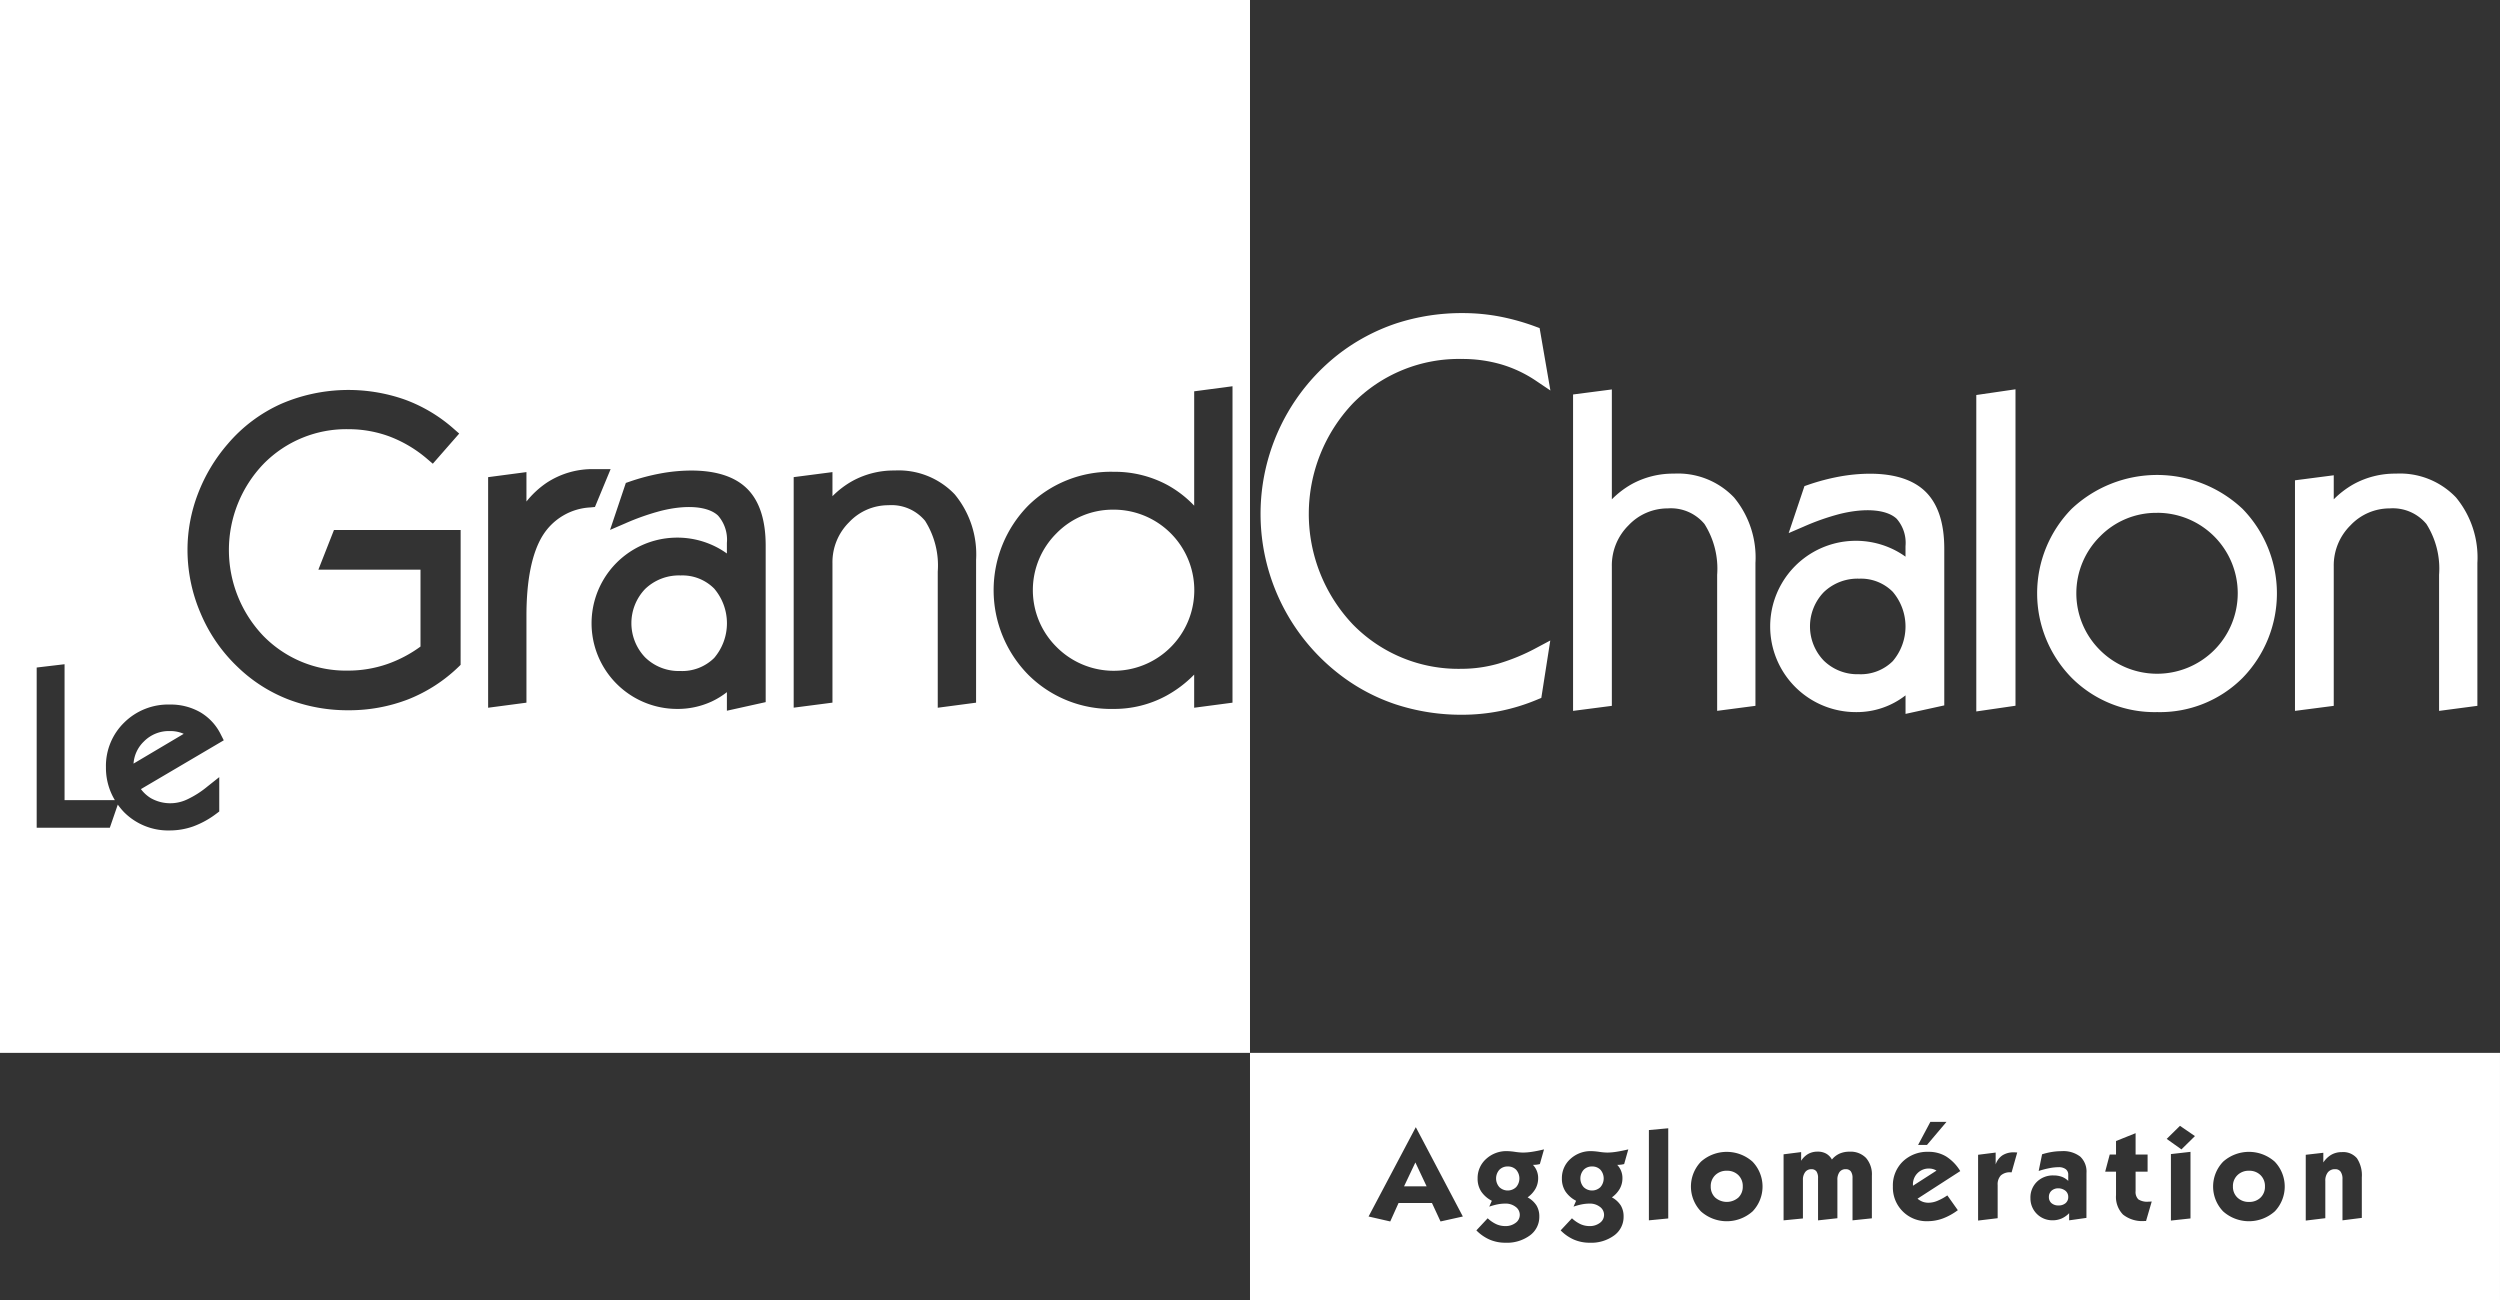
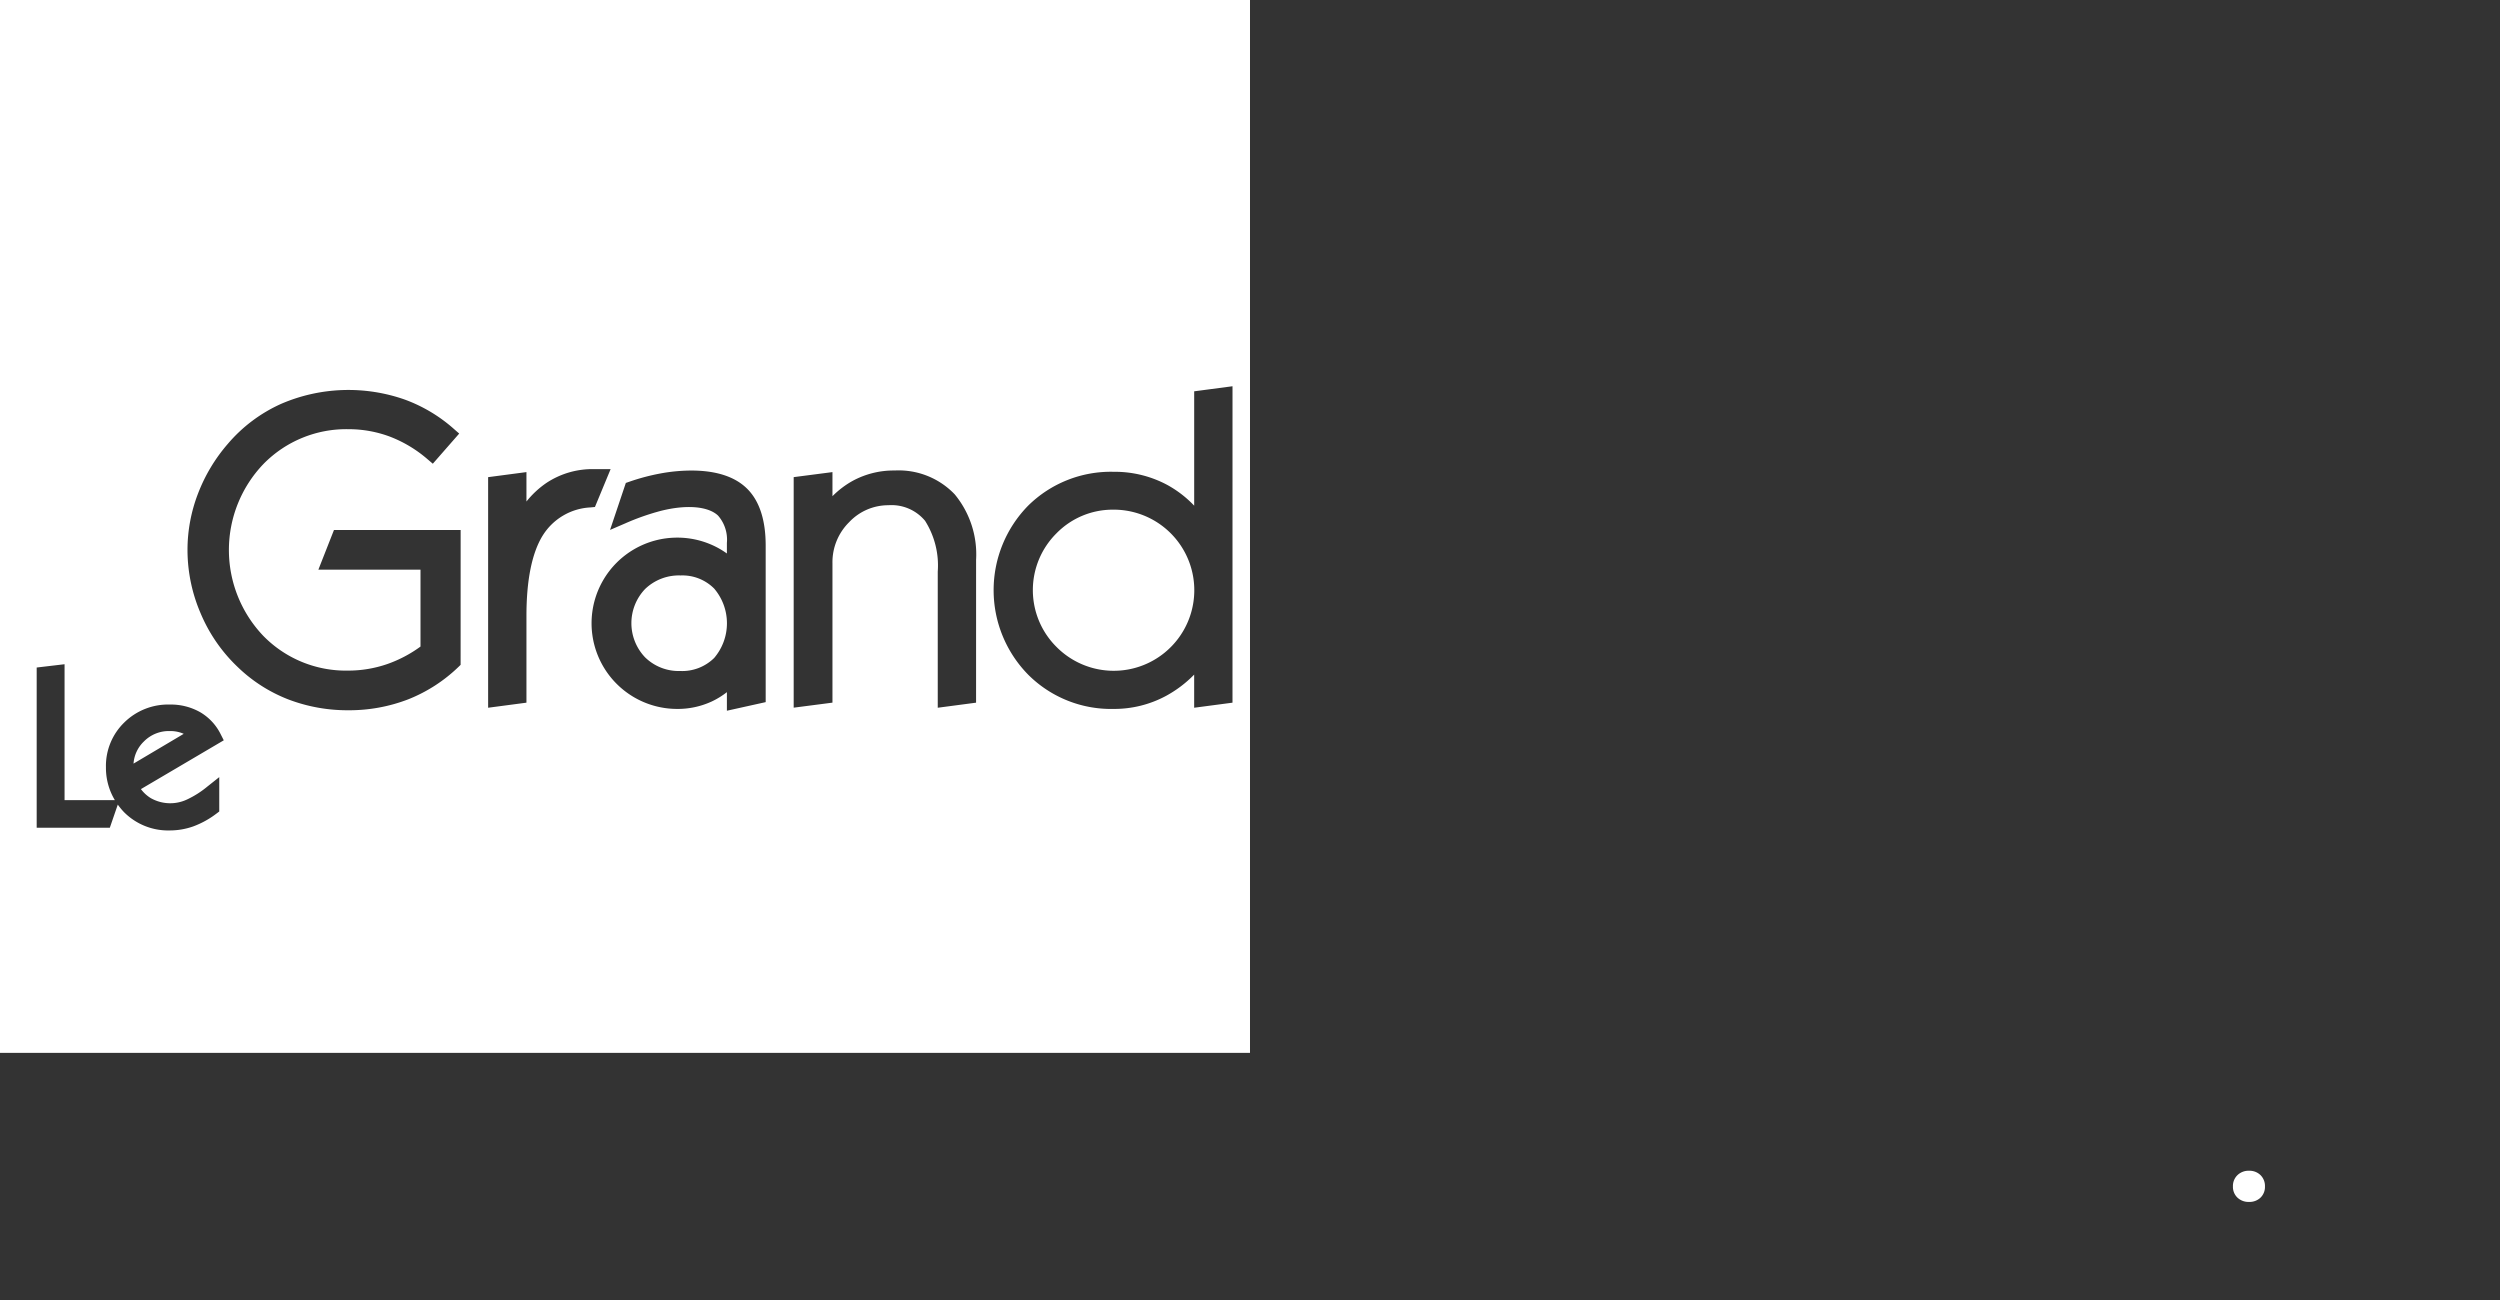
<svg xmlns="http://www.w3.org/2000/svg" width="265.377" height="138.047" viewBox="0 0 265.377 138.047">
  <rect x="0" y="0" width="265.377" height="138.047" fill="#333333" stroke="none" />
  <g fill="#fff">
    <path d="M72.248 61.085a5.166 5.166 0 0 0-3.769 1.438 5.248 5.248 0 0 0 0 7.256 5.1 5.1 0 0 0 3.724 1.448 4.83 4.83 0 0 0 3.606-1.383 5.679 5.679 0 0 0 0-7.367 4.752 4.752 0 0 0-3.561-1.392Zm45.974-6.983a8.342 8.342 0 0 0-6.066 2.5 8.5 8.5 0 0 0 0 12.078 8.552 8.552 0 1 0 6.066-14.579Zm-100.205 23.5a3.72 3.72 0 0 0-2.743 1.107 3.6 3.6 0 0 0-1.1 2.349l5.327-3.16a3.624 3.624 0 0 0-.129-.057 3.548 3.548 0 0 0-1.355-.239Z" />
    <path d="M0 0v111.764h132.688V0Zm15.994 84.715a4.181 4.181 0 0 0 3.834.163 9.991 9.991 0 0 0 2.177-1.379l1.269-1.007v3.648l-.312.235a9.482 9.482 0 0 1-2.417 1.337 7.436 7.436 0 0 1-2.532.44 6.6 6.6 0 0 1-4.833-1.927 6.69 6.69 0 0 1-.676-.818l-.847 2.461H3.894v-17.01l2.959-.35v14.426h5.339a6.631 6.631 0 0 1-.946-3.483 6.428 6.428 0 0 1 1.95-4.763 6.632 6.632 0 0 1 4.816-1.9 6.337 6.337 0 0 1 3.217.8 5.562 5.562 0 0 1 2.19 2.338l.334.658-8.794 5.18a3.756 3.756 0 0 0 1.035.951Zm32.9-14.141-.152.148a16.354 16.354 0 0 1-5.4 3.509 17.371 17.371 0 0 1-6.363 1.163 17.584 17.584 0 0 1-6.407-1.163 16.107 16.107 0 0 1-5.338-3.425 16.867 16.867 0 0 1-3.918-5.655 17.07 17.07 0 0 1-1.413-6.772 16.644 16.644 0 0 1 1.114-5.979 17.724 17.724 0 0 1 3.172-5.29 16.068 16.068 0 0 1 5.68-4.252 18.035 18.035 0 0 1 13.133-.43 16.254 16.254 0 0 1 5.155 3.082l.587.514-2.8 3.2-.588-.5a13.476 13.476 0 0 0-3.972-2.377 12.5 12.5 0 0 0-4.394-.788 12.3 12.3 0 0 0-9.016 3.686 13.2 13.2 0 0 0-.012 18.266 12.258 12.258 0 0 0 8.983 3.674 12.688 12.688 0 0 0 4.179-.7 13.544 13.544 0 0 0 3.513-1.853v-8.16H33.795l1.655-4.209h13.447ZM57.6 56.859c-1.14 1.859-1.717 4.725-1.717 8.516v9.214l-4.068.538V50.65l4.068-.537v3.125a9.745 9.745 0 0 1 2.126-1.978 8.829 8.829 0 0 1 5.019-1.462h1.79l-1.665 4.019-.469.046a6.334 6.334 0 0 0-5.081 2.995Zm23.678 17.672-4.117.913v-1.972a8.42 8.42 0 0 1-1.628 1 8.608 8.608 0 0 1-3.646.781 9.092 9.092 0 0 1 0-18.184 9.052 9.052 0 0 1 3.6.739 8.751 8.751 0 0 1 1.673.946v-1.122a3.879 3.879 0 0 0-.937-2.9c-1.035-.981-3.32-1.2-6.086-.5a25.409 25.409 0 0 0-3.769 1.326l-1.61.693 1.675-4.987.365-.126a22.562 22.562 0 0 1 3.367-.89 18.219 18.219 0 0 1 3.211-.3c2.666 0 4.671.659 5.961 1.958s1.94 3.317 1.94 6Zm22.333.058-4.068.538V60.684a8.865 8.865 0 0 0-1.347-5.4 4.625 4.625 0 0 0-3.89-1.654 5.7 5.7 0 0 0-4.163 1.795 5.972 5.972 0 0 0-1.777 4.347v14.814l-4.116.534V50.648l4.116-.534v2.558a9.574 9.574 0 0 1 2.106-1.606 9.106 9.106 0 0 1 4.492-1.122 8.216 8.216 0 0 1 6.379 2.531 10 10 0 0 1 2.27 6.95Zm27.219 0-4.068.538v-3.518a12.549 12.549 0 0 1-3 2.268 11.58 11.58 0 0 1-5.544 1.376 12.441 12.441 0 0 1-9.074-3.634 12.806 12.806 0 0 1-.01-17.937 12.486 12.486 0 0 1 9.084-3.6 11.769 11.769 0 0 1 5.669 1.383 11.644 11.644 0 0 1 2.877 2.214V41.538l4.068-.537Z" />
  </g>
-   <path d="M209.785 75.521v-33.59l4.161-.606v33.59Zm-7.511.26v-1.969a8.4 8.4 0 0 1-5.276 1.778 9.092 9.092 0 0 1 0-18.184 9.085 9.085 0 0 1 3.6.739 8.768 8.768 0 0 1 1.673.946v-1.122a3.879 3.879 0 0 0-.937-2.9c-1.035-.981-3.324-1.195-6.088-.5a25.319 25.319 0 0 0-3.767 1.326l-1.61.693 1.675-4.987.365-.126a22.687 22.687 0 0 1 3.367-.89 18.213 18.213 0 0 1 3.211-.3c2.664 0 4.669.659 5.959 1.958s1.94 3.315 1.94 6v16.636Zm-4.915-14.355a5.166 5.166 0 0 0-3.769 1.438 5.242 5.242 0 0 0 0 7.256 5.093 5.093 0 0 0 3.724 1.448 4.822 4.822 0 0 0 3.6-1.382 5.678 5.678 0 0 0 0-7.368 4.756 4.756 0 0 0-3.555-1.392Zm-15.082 14.031V61.021a8.869 8.869 0 0 0-1.347-5.4 4.631 4.631 0 0 0-3.891-1.654 5.7 5.7 0 0 0-4.162 1.79 5.971 5.971 0 0 0-1.778 4.351v14.819l-4.117.534V41.874l4.117-.534v11.664a9.623 9.623 0 0 1 2.1-1.607 9.132 9.132 0 0 1 4.493-1.121 8.213 8.213 0 0 1 6.379 2.531 10 10 0 0 1 2.271 6.95v15.168Zm-27.046.414a22.323 22.323 0 0 1-7.127-1.119 20.208 20.208 0 0 1-6.1-3.311 21.5 21.5 0 0 1 0-33.778 20.811 20.811 0 0 1 6.172-3.323 22.432 22.432 0 0 1 7.109-1.105 20.983 20.983 0 0 1 3.883.361 23.839 23.839 0 0 1 3.84 1.076l.424.155 1.144 6.625-1.521-1.025a13.371 13.371 0 0 0-3.673-1.74 14.76 14.76 0 0 0-4.2-.582 15.761 15.761 0 0 0-11.558 4.7 17.05 17.05 0 0 0-.011 23.486 15.653 15.653 0 0 0 11.515 4.704 14.3 14.3 0 0 0 3.912-.546 21.163 21.163 0 0 0 4.138-1.722l1.386-.738-.952 6.094-.406.168a20.856 20.856 0 0 1-3.972 1.225 20.63 20.63 0 0 1-4.003.395Zm103.679-.409V61.021a8.87 8.87 0 0 0-1.346-5.4 4.632 4.632 0 0 0-3.891-1.654 5.7 5.7 0 0 0-4.164 1.795 5.98 5.98 0 0 0-1.78 4.351v14.814l-4.115.534V50.985l4.115-.534v2.554a9.66 9.66 0 0 1 2.106-1.608 9.135 9.135 0 0 1 4.494-1.121 8.213 8.213 0 0 1 6.379 2.531 10.012 10.012 0 0 1 2.268 6.95v15.168Zm-29.918.127a12.446 12.446 0 0 1-9.078-3.633 12.808 12.808 0 0 1-.01-17.939 13.232 13.232 0 0 1 18.144 0 12.86 12.86 0 0 1 0 17.947 12.385 12.385 0 0 1-9.056 3.625Zm0-21.15a8.344 8.344 0 0 0-6.069 2.5 8.5 8.5 0 0 0 0 12.078 8.581 8.581 0 0 0 12.11 0 8.54 8.54 0 0 0-6.042-14.582Z" fill="#fff" />
  <g fill="#fff">
-     <path d="M183.303 124.276a1.691 1.691 0 0 0-1.227.466 1.594 1.594 0 0 0-.479 1.2 1.571 1.571 0 0 0 .477 1.184 1.873 1.873 0 0 0 2.452 0 1.58 1.58 0 0 0 .47-1.187 1.611 1.611 0 0 0-.47-1.2 1.67 1.67 0 0 0-1.223-.463Zm21.476-.235a1.667 1.667 0 0 0-1.718 1.721v.107l2.5-1.608a1.6 1.6 0 0 0-.388-.167 1.512 1.512 0 0 0-.394-.053Zm-35.774-.218a1.2 1.2 0 0 0-.9.353 1.392 1.392 0 0 0 0 1.838 1.286 1.286 0 0 0 1.782 0 1.4 1.4 0 0 0 .006-1.838 1.188 1.188 0 0 0-.888-.353Zm-8.948 0a1.2 1.2 0 0 0-.9.353 1.392 1.392 0 0 0 0 1.838 1.287 1.287 0 0 0 1.782 0 1.4 1.4 0 0 0 .006-1.838 1.189 1.189 0 0 0-.888-.353Zm-11.015 2.106h2.394l-1.193-2.534Zm69.467.212a1.053 1.053 0 0 0-.738.255.864.864 0 0 0-.279.671.822.822 0 0 0 .276.648 1.085 1.085 0 0 0 .747.244 1.1 1.1 0 0 0 .748-.244.816.816 0 0 0 .282-.648.829.829 0 0 0-.279-.651 1.207 1.207 0 0 0-.757-.275Z" />
-     <path d="M132.688 111.764v26.282h132.688v-26.282Zm72.225 7.32h1.713l-2.078 2.455h-.943Zm-52 10.575-.909-1.959h-3.547l-.882 1.959-2.3-.526 5.014-9.482 4.994 9.482Zm10.544-6.094a2.612 2.612 0 0 1-.335.064 3.244 3.244 0 0 1-.4.023 2.009 2.009 0 0 1 .554 1.421 2.268 2.268 0 0 1-.283 1.113 2.86 2.86 0 0 1-.838.915 2.556 2.556 0 0 1 .944.858 2.234 2.234 0 0 1 .3 1.183 2.426 2.426 0 0 1-1 2 4.121 4.121 0 0 1-2.6.775 4.192 4.192 0 0 1-1.66-.326 4.488 4.488 0 0 1-1.421-.985l1.2-1.285a3.468 3.468 0 0 0 .917.628 2.305 2.305 0 0 0 .944.2 1.743 1.743 0 0 0 1.106-.342 1.04 1.04 0 0 0 0-1.7 1.728 1.728 0 0 0-1.1-.345 4.379 4.379 0 0 0-.8.079 6.592 6.592 0 0 0-.9.245l.274-.623a3.009 3.009 0 0 1-1.139-1 2.481 2.481 0 0 1-.37-1.359 2.716 2.716 0 0 1 .9-2.079 3.175 3.175 0 0 1 2.244-.832 6.73 6.73 0 0 1 .822.077 6.741 6.741 0 0 0 .842.077 6.562 6.562 0 0 0 .968-.083q.551-.083 1.273-.256Zm8.948 0a2.6 2.6 0 0 1-.336.064 3.244 3.244 0 0 1-.4.023 2.009 2.009 0 0 1 .554 1.421 2.262 2.262 0 0 1-.283 1.113 2.854 2.854 0 0 1-.838.915 2.556 2.556 0 0 1 .944.858 2.234 2.234 0 0 1 .3 1.183 2.426 2.426 0 0 1-1 2 4.12 4.12 0 0 1-2.6.775 4.194 4.194 0 0 1-1.66-.326 4.488 4.488 0 0 1-1.421-.985l1.2-1.285a3.467 3.467 0 0 0 .917.628 2.307 2.307 0 0 0 .944.2 1.742 1.742 0 0 0 1.105-.342 1.04 1.04 0 0 0 0-1.7 1.729 1.729 0 0 0-1.1-.345 4.371 4.371 0 0 0-.8.079 6.584 6.584 0 0 0-.9.245l.274-.623a3.009 3.009 0 0 1-1.139-1 2.48 2.48 0 0 1-.37-1.359 2.716 2.716 0 0 1 .9-2.079 3.175 3.175 0 0 1 2.244-.832 6.734 6.734 0 0 1 .822.077 6.736 6.736 0 0 0 .842.077 6.563 6.563 0 0 0 .968-.083q.551-.083 1.273-.256Zm4.68 5.775-2.054.2v-9.583l2.054-.189Zm8.944-.743a4.118 4.118 0 0 1-5.467 0 3.807 3.807 0 0 1 0-5.288 4.121 4.121 0 0 1 5.467 0 3.816 3.816 0 0 1 0 5.291Zm12.671.73-2.054.214v-4.473a1.2 1.2 0 0 0-.177-.724.648.648 0 0 0-.552-.233.77.77 0 0 0-.649.3 1.364 1.364 0 0 0-.227.846v4.059l-2.054.227v-4.473a1.221 1.221 0 0 0-.172-.727.638.638 0 0 0-.544-.23.778.778 0 0 0-.65.309 1.324 1.324 0 0 0-.239.833v4.086l-2.054.2v-7.01l1.865-.236v.924a2.172 2.172 0 0 1 .758-.734 2.028 2.028 0 0 1 1-.238 1.818 1.818 0 0 1 .89.208 1.6 1.6 0 0 1 .618.631 2.249 2.249 0 0 1 .823-.634 2.6 2.6 0 0 1 1.056-.2 2.266 2.266 0 0 1 1.743.666 2.658 2.658 0 0 1 .621 1.884Zm5.4-1.756a1.824 1.824 0 0 0 .627.1 2.491 2.491 0 0 0 .909-.193 5.681 5.681 0 0 0 1.075-.586l1.114 1.57a6.4 6.4 0 0 1-1.587.877 4.662 4.662 0 0 1-1.607.292 3.571 3.571 0 0 1-3.7-3.682 3.537 3.537 0 0 1 1.056-2.657 3.761 3.761 0 0 1 2.736-1.025 3.54 3.54 0 0 1 1.872.5 4.7 4.7 0 0 1 1.488 1.545l-4.536 2.929a1.827 1.827 0 0 0 .558.33Zm9.434-3.129h-.1a1.444 1.444 0 0 0-1.042.329 1.37 1.37 0 0 0-.339 1.022v3.52l-2.077.251v-6.983l1.865-.236v1.261a1.886 1.886 0 0 1 .715-.963 2.165 2.165 0 0 1 1.222-.321c.035 0 .092 0 .17.006s.138.006.183.006Zm7.942 4.839-1.836.259v-.759a2.557 2.557 0 0 1-.81.569 2.4 2.4 0 0 1-.95.185 2.318 2.318 0 0 1-2.347-2.354 2.318 2.318 0 0 1 .688-1.734 2.415 2.415 0 0 1 1.764-.673 2.513 2.513 0 0 1 .877.143 1.936 1.936 0 0 1 .684.438v-.647a.717.717 0 0 0-.267-.6 1.212 1.212 0 0 0-.766-.21 5.163 5.163 0 0 0-.95.1 9.923 9.923 0 0 0-1.156.3l.361-1.769a7.463 7.463 0 0 1 1.049-.249 6.393 6.393 0 0 1 1.022-.083 2.938 2.938 0 0 1 1.981.579 2.175 2.175 0 0 1 .662 1.728Zm6.328.33h-.173a3.264 3.264 0 0 1-2.269-.682 2.677 2.677 0 0 1-.745-2.074v-2.484h-1.15l.482-1.818h.668v-1.432l2.078-.833v2.266h1.274v1.818h-1.274v2.06a1.1 1.1 0 0 0 .292.881 1.726 1.726 0 0 0 1.075.245c.031 0 .085 0 .163-.006s.138-.007.182-.007Zm4.718-.272-2.078.225v-7.058l2.078-.236Zm-.962-7.329-1.564-1.115 1.411-1.387 1.587 1.089Zm9.9 6.586a4.117 4.117 0 0 1-5.466 0 3.8 3.8 0 0 1 0-5.288 4.12 4.12 0 0 1 5.466 0 3.817 3.817 0 0 1 0 5.291Zm9.249.684-2.053.26v-4.382a1.306 1.306 0 0 0-.2-.786.681.681 0 0 0-.581-.262.945.945 0 0 0-.766.328 1.4 1.4 0 0 0-.275.924v3.95l-2.077.253v-6.984l1.865-.213v1.03a2.589 2.589 0 0 1 .862-.828 2.217 2.217 0 0 1 1.107-.272 1.914 1.914 0 0 1 1.6.653 3.264 3.264 0 0 1 .517 2.032Z" />
    <path d="M238.734 124.276a1.688 1.688 0 0 0-1.226.466 1.593 1.593 0 0 0-.48 1.2 1.571 1.571 0 0 0 .476 1.184 1.7 1.7 0 0 0 1.23.459 1.682 1.682 0 0 0 1.223-.456 1.578 1.578 0 0 0 .47-1.187 1.609 1.609 0 0 0-.47-1.2 1.67 1.67 0 0 0-1.223-.466Z" />
  </g>
</svg>